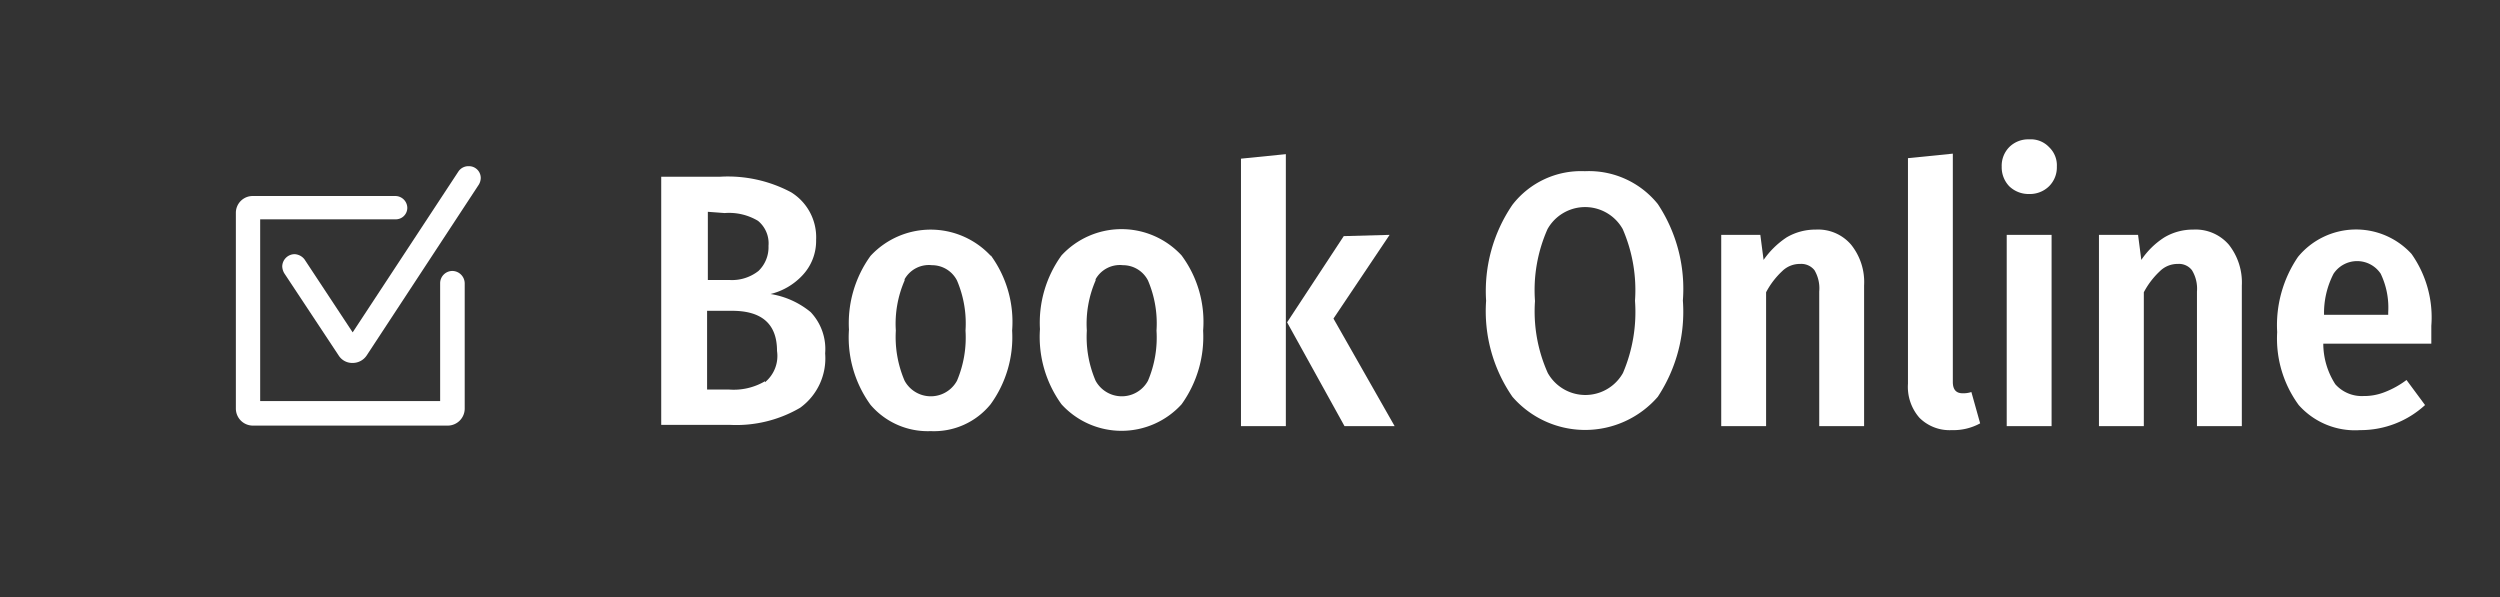
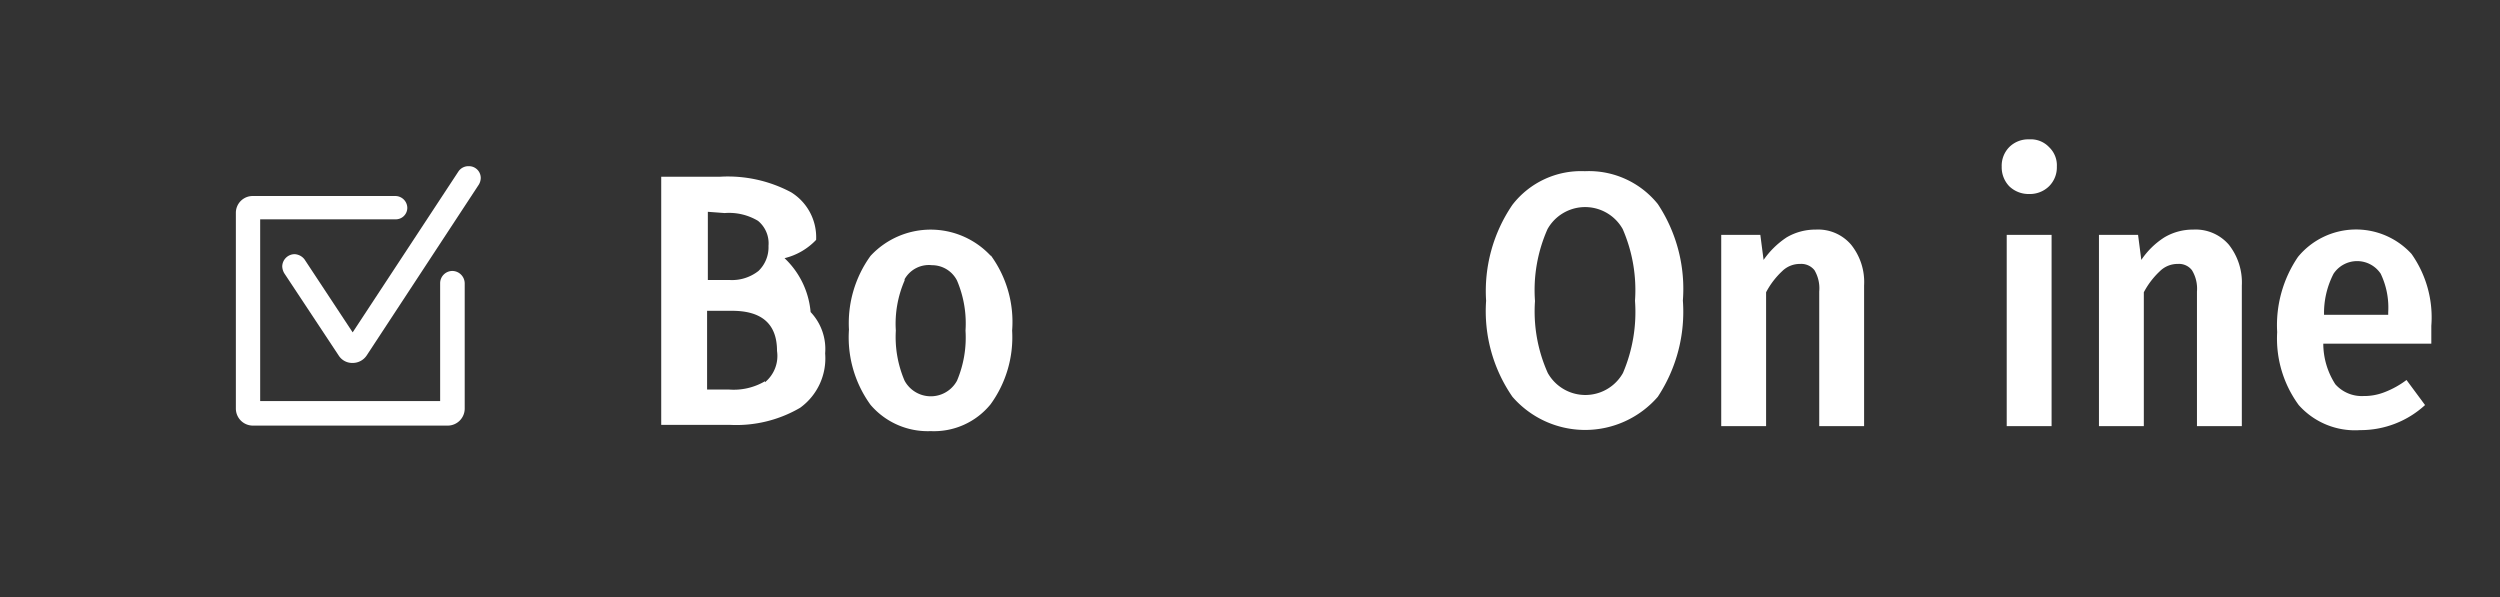
<svg xmlns="http://www.w3.org/2000/svg" viewBox="0 0 99.74 23.83">
  <rect x="0" y="0" width="99.74" height="23.83" fill="#333333" stroke="none" />
  <defs>
    <style>.cls-1{fill:#fff;}.cls-2{fill:none;}</style>
  </defs>
  <g id="Layer_2" data-name="Layer 2">
    <g id="Layer_1-2" data-name="Layer 1">
      <path class="cls-1" d="M15.77,8.75H10.38V16h7.18V11.3a.49.49,0,0,1,.49-.49.5.5,0,0,1,.49.49v5a.68.68,0,0,1-.68.68H10.08a.68.68,0,0,1-.67-.68V8.49a.67.67,0,0,1,.67-.67h5.69a.48.48,0,0,1,.48.47A.46.46,0,0,1,15.77,8.75ZM19.1,7.37l-4.47,6.81a.67.67,0,0,1-.56.3.64.64,0,0,1-.56-.3L11.34,10.9a.59.59,0,0,1-.08-.27.5.5,0,0,1,.49-.49.53.53,0,0,1,.4.21l1.92,2.91,4.22-6.42a.48.48,0,0,1,.41-.21.47.47,0,0,1,.48.47A.53.53,0,0,1,19.1,7.37Z" />
-       <path class="cls-1" d="M32.34,12.45a2.14,2.14,0,0,1,.58,1.65,2.43,2.43,0,0,1-1,2.17,5.05,5.05,0,0,1-2.81.68H26.38V7.05h2.36a5.36,5.36,0,0,1,2.82.62,2.11,2.11,0,0,1,1,1.9A2,2,0,0,1,32,11a2.57,2.57,0,0,1-1.26.73A3.35,3.35,0,0,1,32.34,12.45Zm-4.1-4v2.72h.85a1.71,1.71,0,0,0,1.17-.36,1.31,1.31,0,0,0,.4-1,1.16,1.16,0,0,0-.42-1,2.25,2.25,0,0,0-1.33-.31Zm2.28,6.8A1.36,1.36,0,0,0,31,14c0-1.06-.59-1.6-1.79-1.6h-1v3.14h.86A2.46,2.46,0,0,0,30.52,15.21Z" />
+       <path class="cls-1" d="M32.34,12.45a2.14,2.14,0,0,1,.58,1.65,2.43,2.43,0,0,1-1,2.17,5.05,5.05,0,0,1-2.81.68H26.38V7.05h2.36a5.36,5.36,0,0,1,2.82.62,2.11,2.11,0,0,1,1,1.9a2.57,2.57,0,0,1-1.26.73A3.35,3.35,0,0,1,32.34,12.45Zm-4.1-4v2.72h.85a1.71,1.71,0,0,0,1.17-.36,1.31,1.31,0,0,0,.4-1,1.16,1.16,0,0,0-.42-1,2.25,2.25,0,0,0-1.33-.31Zm2.28,6.8A1.36,1.36,0,0,0,31,14c0-1.06-.59-1.6-1.79-1.6h-1v3.14h.86A2.46,2.46,0,0,0,30.52,15.21Z" />
      <path class="cls-1" d="M39.53,10.19a4.5,4.5,0,0,1,.85,3,4.55,4.55,0,0,1-.86,2.94,2.91,2.91,0,0,1-2.39,1.07,3,3,0,0,1-2.4-1.05,4.58,4.58,0,0,1-.86-3,4.58,4.58,0,0,1,.86-2.94,3.27,3.27,0,0,1,4.8,0Zm-3.44,1a4.32,4.32,0,0,0-.35,2,4.42,4.42,0,0,0,.35,2,1.19,1.19,0,0,0,2.09,0,4.42,4.42,0,0,0,.34-2,4.37,4.37,0,0,0-.34-2,1.12,1.12,0,0,0-1-.61A1.11,1.11,0,0,0,36.09,11.14Z" />
-       <path class="cls-1" d="M47.14,10.19a4.45,4.45,0,0,1,.86,3,4.61,4.61,0,0,1-.86,2.94,3.24,3.24,0,0,1-4.79,0,4.58,4.58,0,0,1-.86-3,4.58,4.58,0,0,1,.86-2.94,3.26,3.26,0,0,1,4.79,0Zm-3.43,1a4.32,4.32,0,0,0-.35,2,4.42,4.42,0,0,0,.35,2,1.19,1.19,0,0,0,2.09,0,4.42,4.42,0,0,0,.34-2,4.37,4.37,0,0,0-.34-2,1.12,1.12,0,0,0-1-.61A1.11,1.11,0,0,0,43.71,11.14Z" />
-       <path class="cls-1" d="M51.3,6.15V17H49.51V6.33Zm4.14,3.22L53.2,12.71,55.64,17h-2l-2.29-4.14,2.26-3.44Z" />
      <path class="cls-1" d="M66.14,8.14a6.13,6.13,0,0,1,1,3.85,6.16,6.16,0,0,1-1,3.84,3.84,3.84,0,0,1-5.8,0A6,6,0,0,1,59.29,12a6.1,6.1,0,0,1,1.05-3.83,3.46,3.46,0,0,1,2.89-1.34A3.53,3.53,0,0,1,66.14,8.14Zm-4.4,1a6,6,0,0,0-.5,2.87,6,6,0,0,0,.51,2.87,1.72,1.72,0,0,0,3,0A6.19,6.19,0,0,0,65.23,12a6.11,6.11,0,0,0-.49-2.86,1.72,1.72,0,0,0-3,0Z" />
      <path class="cls-1" d="M73.85,9.76a2.38,2.38,0,0,1,.52,1.63V17H72.58V11.63a1.42,1.42,0,0,0-.19-.85.67.67,0,0,0-.57-.25,1,1,0,0,0-.72.29,3.17,3.17,0,0,0-.64.84V17H68.67V9.37h1.56l.13,1a3.4,3.4,0,0,1,.92-.9,2.26,2.26,0,0,1,1.16-.31A1.73,1.73,0,0,1,73.85,9.76Z" />
-       <path class="cls-1" d="M76.58,16.67a1.87,1.87,0,0,1-.46-1.36v-9l1.79-.18v9.11q0,.45.39.45a1,1,0,0,0,.35-.05L79,16.89a2.22,2.22,0,0,1-1.13.27A1.7,1.7,0,0,1,76.58,16.67Z" />
      <path class="cls-1" d="M81.75,5.87a1,1,0,0,1,.31.78,1.06,1.06,0,0,1-.31.78,1.09,1.09,0,0,1-.79.31,1.11,1.11,0,0,1-.8-.31,1.09,1.09,0,0,1-.3-.78,1.06,1.06,0,0,1,.3-.78,1.07,1.07,0,0,1,.8-.31A1,1,0,0,1,81.75,5.87Zm.1,3.5V17H80.06V9.37Z" />
      <path class="cls-1" d="M88.92,9.76a2.43,2.43,0,0,1,.52,1.63V17H87.65V11.63a1.41,1.41,0,0,0-.2-.85.65.65,0,0,0-.56-.25,1,1,0,0,0-.72.29,3.17,3.17,0,0,0-.64.84V17H83.74V9.37H85.3l.13,1a3.14,3.14,0,0,1,.92-.9,2.22,2.22,0,0,1,1.15-.31A1.75,1.75,0,0,1,88.92,9.76Z" />
      <path class="cls-1" d="M97,13.71H92.69a3,3,0,0,0,.48,1.62,1.41,1.41,0,0,0,1.12.47,2.23,2.23,0,0,0,.86-.16,3.59,3.59,0,0,0,.86-.48l.74,1a3.8,3.8,0,0,1-2.59,1,3,3,0,0,1-2.45-1,4.49,4.49,0,0,1-.86-2.91,4.84,4.84,0,0,1,.83-3,3,3,0,0,1,4.53-.12A4.39,4.39,0,0,1,97,13C97,13.06,97,13.31,97,13.71Zm-1.72-1.25a3.13,3.13,0,0,0-.3-1.54,1.13,1.13,0,0,0-1.88,0,3.42,3.42,0,0,0-.38,1.64h2.56Z" />
-       <rect class="cls-2" width="99.74" height="23.83" />
    </g>
  </g>
</svg>